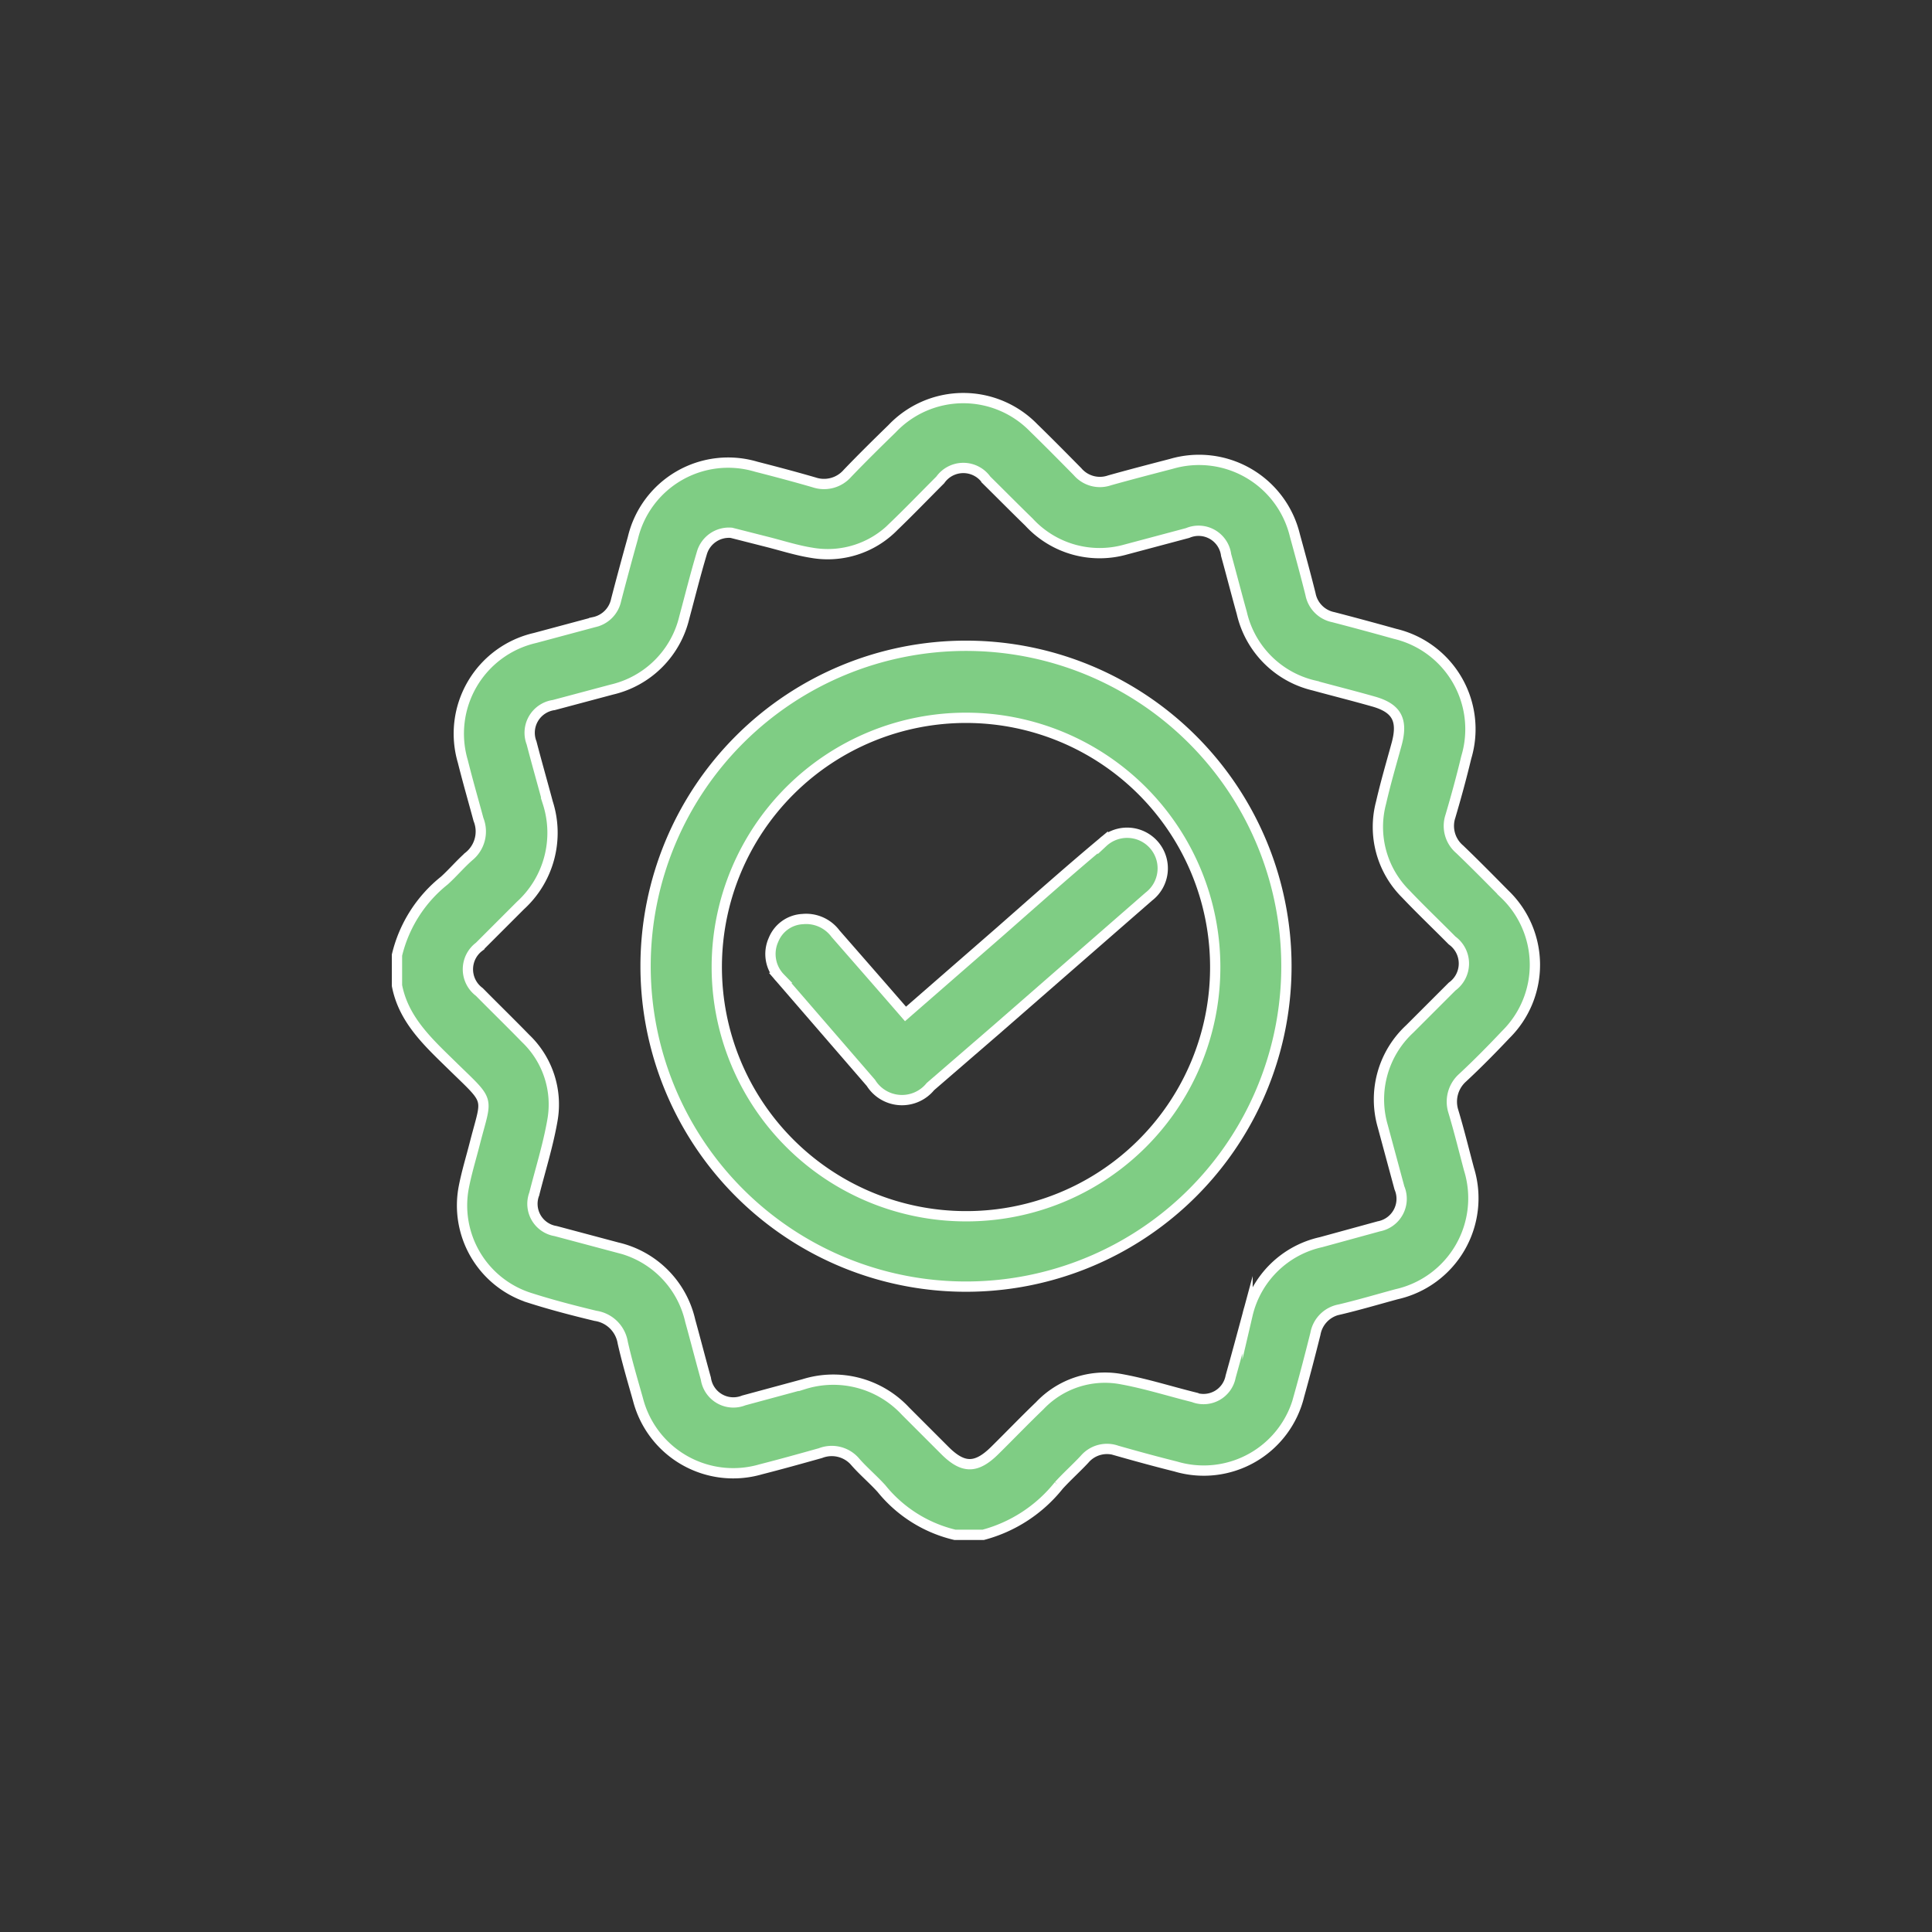
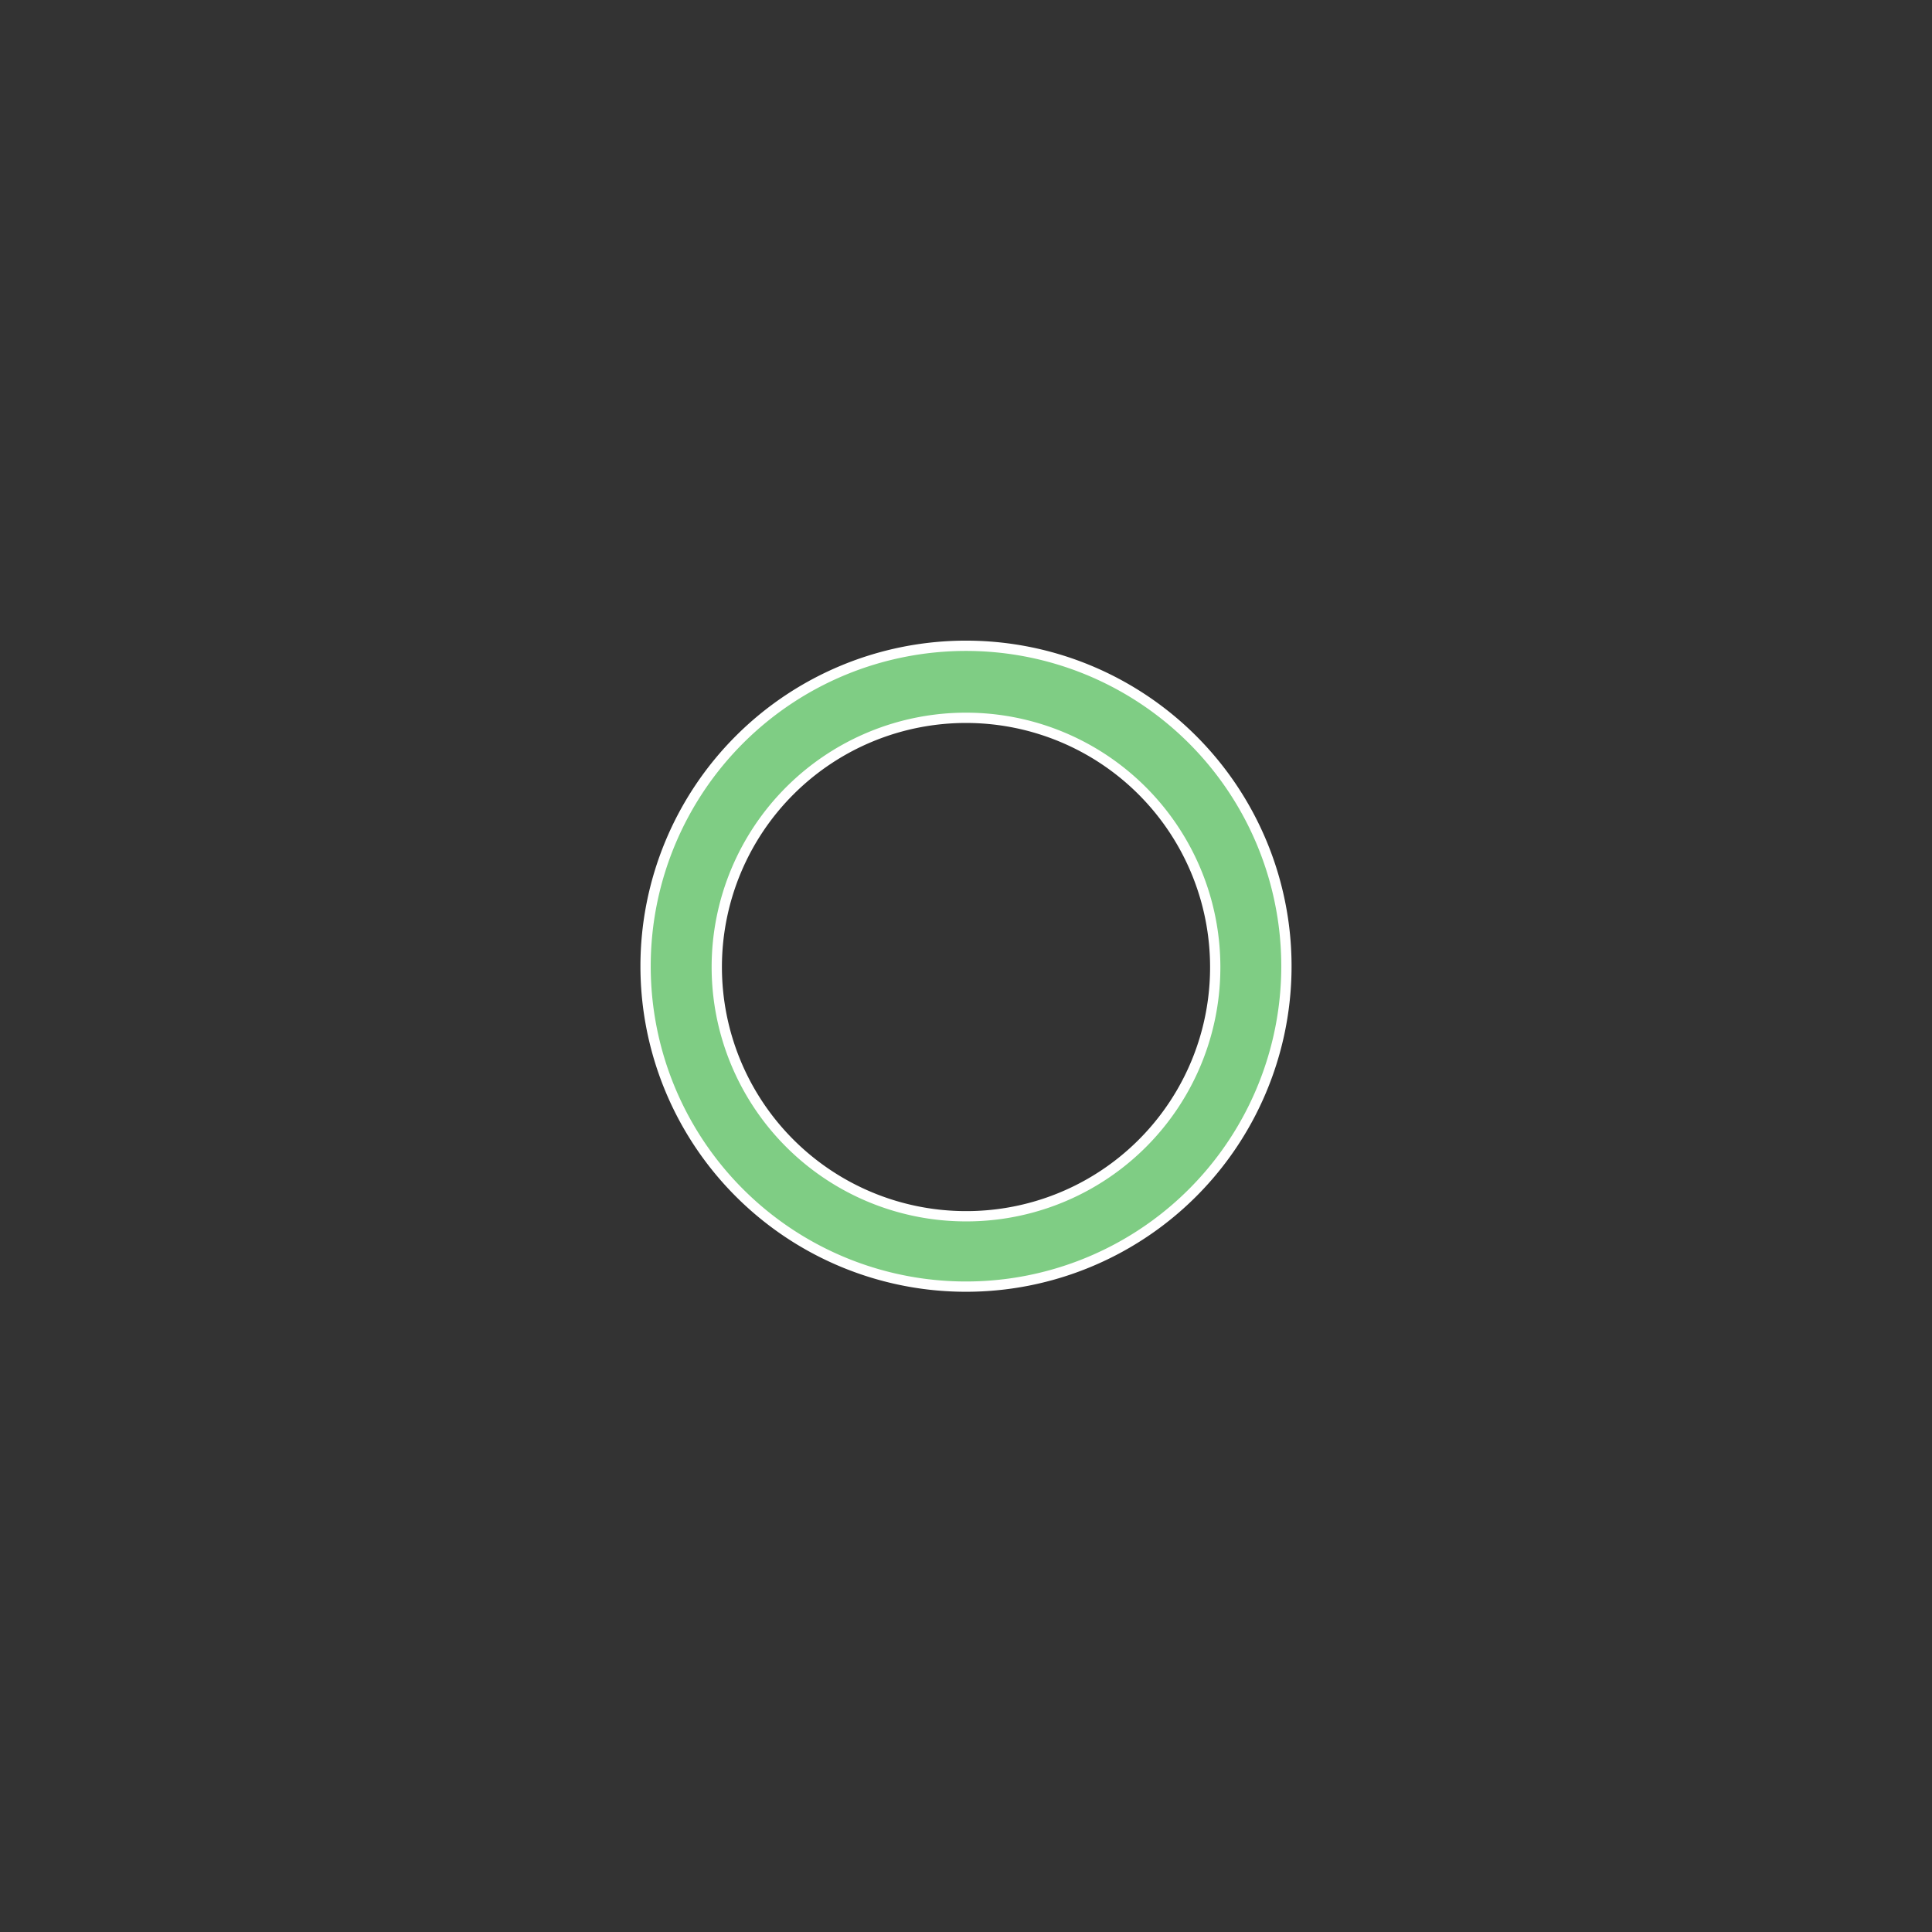
<svg xmlns="http://www.w3.org/2000/svg" viewBox="0 0 93.88 93.88">
  <rect x="0" y="0" width="93.88" height="93.88" fill="#333333" stroke="none" />
  <defs>
    <style>.cls-1{fill:none;}.cls-2{fill:#7fcd84;stroke:#fff;stroke-miterlimit:10;stroke-width:0.5px;}</style>
  </defs>
  <title>icon-check</title>
  <g id="Capa_2" data-name="Capa 2">
    <g id="Capa_1-2" data-name="Capa 1">
-       <rect class="cls-1" width="93.88" height="93.88" />
-       <path class="cls-2" d="M19.29,46.41a6.59,6.59,0,0,1,2.3-3.62c.41-.37.77-.8,1.19-1.17a1.56,1.56,0,0,0,.47-1.8C23,38.89,22.74,38,22.49,37A4.77,4.77,0,0,1,26,31l2.87-.77a1.39,1.39,0,0,0,1.07-1.08c.26-1,.53-2,.81-3a4.76,4.76,0,0,1,6-3.47c.94.24,1.88.49,2.81.76A1.51,1.51,0,0,0,41.18,23c.71-.74,1.44-1.46,2.17-2.17a4.77,4.77,0,0,1,6.87-.05c.72.7,1.43,1.42,2.14,2.14a1.43,1.43,0,0,0,1.56.42c1-.28,2-.54,3-.8a4.79,4.79,0,0,1,6,3.47c.26.95.52,1.9.76,2.86a1.41,1.41,0,0,0,1.11,1.12c1,.26,2,.53,3,.81a4.76,4.76,0,0,1,3.46,6c-.24,1-.49,1.91-.77,2.86a1.49,1.49,0,0,0,.45,1.61c.74.71,1.46,1.44,2.18,2.17a4.76,4.76,0,0,1,.06,6.83c-.68.72-1.38,1.43-2.1,2.1A1.56,1.56,0,0,0,70.62,54c.28.93.51,1.87.76,2.81a4.78,4.78,0,0,1-3.52,6.08c-.92.25-1.83.52-2.76.74a1.46,1.46,0,0,0-1.18,1.18c-.25,1-.51,2-.79,3a4.77,4.77,0,0,1-6,3.45c-1-.25-1.91-.5-2.86-.77a1.43,1.43,0,0,0-1.57.42c-.4.43-.85.83-1.25,1.27a7,7,0,0,1-3.67,2.4H46.4a6.52,6.52,0,0,1-3.57-2.25c-.4-.44-.86-.83-1.25-1.27a1.5,1.5,0,0,0-1.71-.45c-1,.28-1.93.54-2.91.79A4.78,4.78,0,0,1,31,68c-.26-.92-.53-1.83-.74-2.76a1.57,1.57,0,0,0-1.32-1.3c-1.08-.26-2.16-.54-3.22-.88a4.71,4.71,0,0,1-3.18-5.39c.14-.72.36-1.43.54-2.14.58-2.26.78-1.91-1-3.64-1.19-1.17-2.46-2.28-2.79-4ZM35.54,25.89a1.37,1.37,0,0,0-1.44,1c-.3,1-.57,2.08-.85,3.12a4.72,4.72,0,0,1-3.53,3.5l-2.81.75a1.36,1.36,0,0,0-1.08,1.84c.26,1,.53,1.94.79,2.91A4.78,4.78,0,0,1,25.29,44l-2,2a1.37,1.37,0,0,0,0,2.2c.75.76,1.51,1.5,2.25,2.26a4.43,4.43,0,0,1,1.3,4c-.21,1.2-.58,2.37-.88,3.56A1.34,1.34,0,0,0,27,59.82l3,.8a4.73,4.73,0,0,1,3.54,3.56c.26.94.5,1.88.76,2.81a1.35,1.35,0,0,0,1.84,1.06l2.92-.79A4.79,4.79,0,0,1,44,68.57l1.91,1.91c.89.89,1.53.89,2.43,0,.73-.72,1.44-1.46,2.18-2.17A4.36,4.36,0,0,1,54.39,67c1.21.21,2.4.59,3.6.89a1.34,1.34,0,0,0,1.81-1c.28-1,.55-2,.82-3a4.71,4.71,0,0,1,3.57-3.53L67,59.59A1.36,1.36,0,0,0,68,57.72l-.81-3A4.67,4.67,0,0,1,68.5,50l2.06-2.06a1.38,1.38,0,0,0,0-2.24c-.75-.76-1.52-1.49-2.25-2.26A4.59,4.59,0,0,1,67.11,39c.23-1,.5-1.91.76-2.86.31-1.16,0-1.74-1.16-2.06-.95-.27-1.91-.51-2.86-.77a4.7,4.7,0,0,1-3.51-3.53c-.26-.93-.5-1.87-.76-2.81a1.35,1.35,0,0,0-1.87-1.07l-3,.8A4.66,4.66,0,0,1,50,25.37c-.7-.68-1.38-1.37-2.07-2.05a1.37,1.37,0,0,0-2.24,0c-.75.75-1.49,1.52-2.25,2.25a4.49,4.49,0,0,1-4,1.29c-.7-.11-1.39-.33-2.09-.51Z" />
      <path class="cls-2" d="M46.94,31.38A15.57,15.57,0,1,1,31.37,46.92,15.57,15.57,0,0,1,46.94,31.38ZM59.05,47a12.11,12.11,0,1,0-12.17,12.1A12.09,12.09,0,0,0,59.05,47Z" />
-       <path class="cls-2" d="M44,49.27l4.59-4c1.65-1.45,3.29-2.91,5-4.34a1.73,1.73,0,1,1,2.23,2.64L48.45,50,45.21,52.8a1.78,1.78,0,0,1-2.89-.18l-4.41-5.1a1.67,1.67,0,0,1-.32-1.86,1.61,1.61,0,0,1,1.41-1,1.78,1.78,0,0,1,1.6.71C41.71,46.64,42.83,47.92,44,49.27Z" />
    </g>
  </g>
</svg>